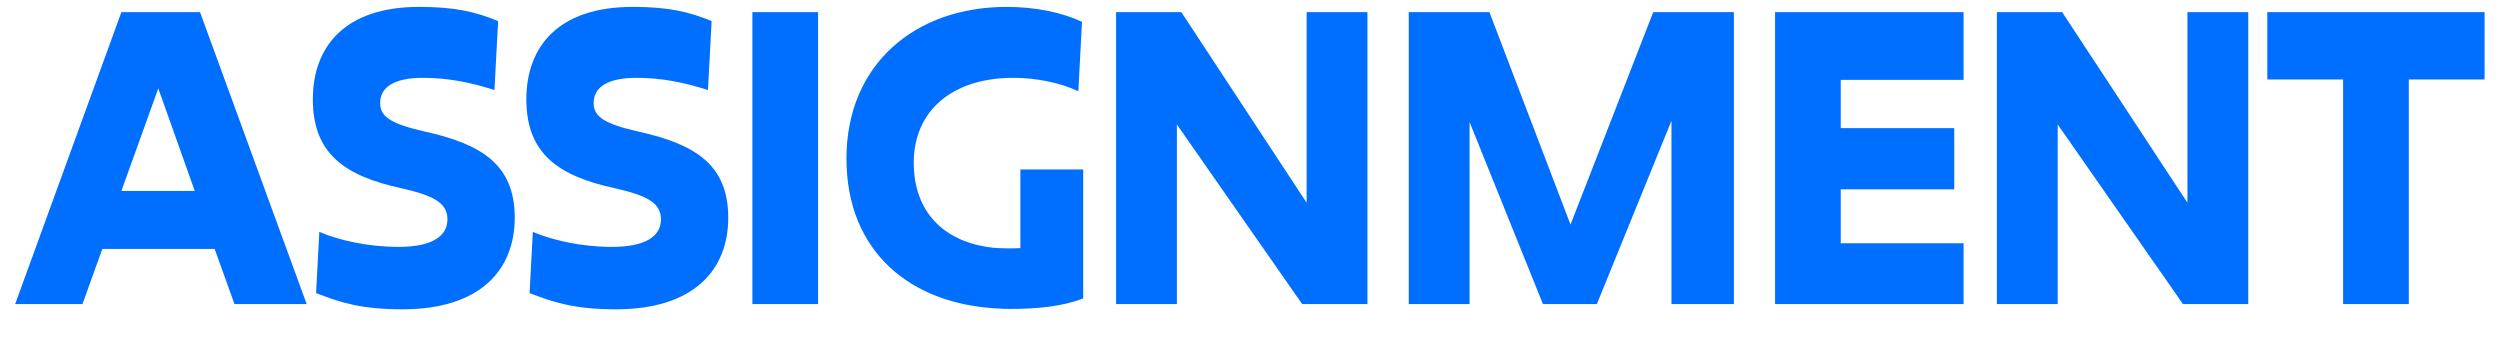
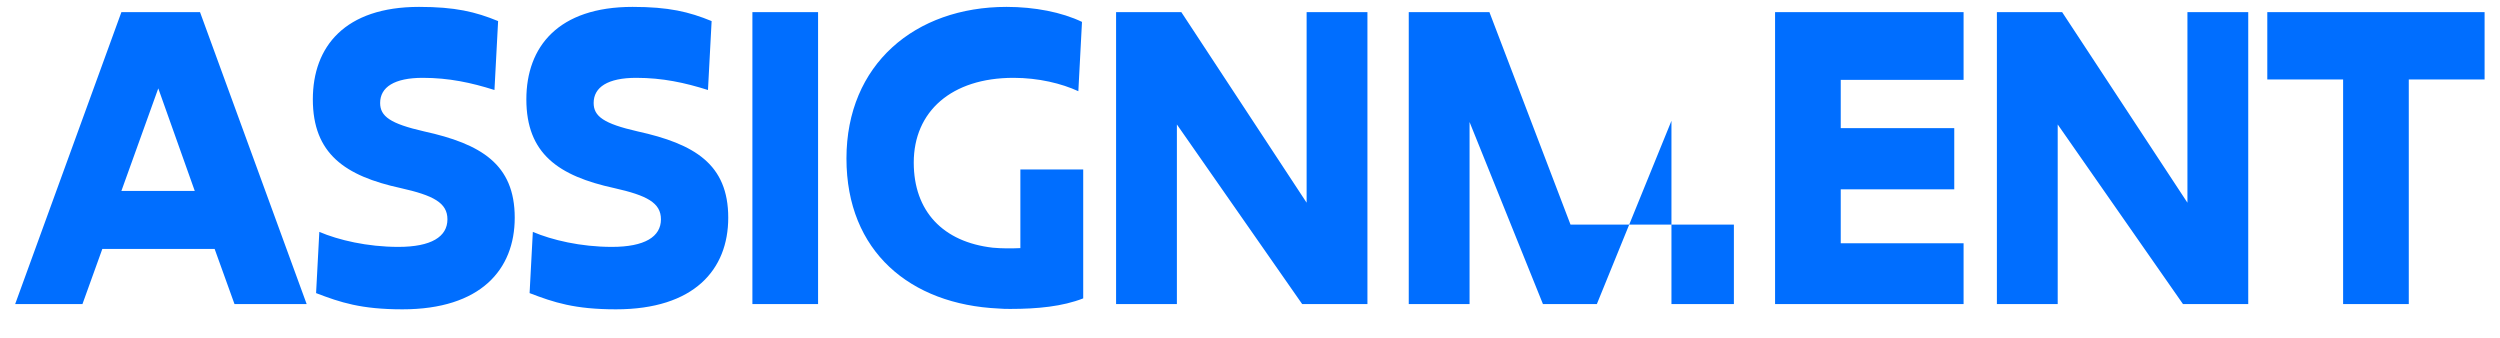
<svg xmlns="http://www.w3.org/2000/svg" width="74" height="10" viewBox="0 0 74 10" fill="none">
-   <path d="M6.941 9L6.353 7.368H3.029L2.441 9H0.449L3.593 0.36H5.921L9.077 9H6.941ZM5.765 5.652L4.685 2.616L3.593 5.652H5.765ZM9.356 8.676L9.452 6.864C10.016 7.104 10.868 7.308 11.792 7.308C12.764 7.308 13.244 7.008 13.244 6.492C13.244 6 12.824 5.784 11.864 5.568C10.208 5.208 9.26 4.548 9.26 2.94C9.26 1.38 10.208 0.204 12.404 0.204C13.472 0.204 14.072 0.348 14.744 0.624L14.636 2.664C13.952 2.448 13.292 2.304 12.512 2.304C11.672 2.304 11.252 2.58 11.252 3.048C11.252 3.444 11.552 3.66 12.548 3.888C14.24 4.26 15.236 4.86 15.236 6.444C15.236 7.98 14.228 9.156 11.912 9.156C10.688 9.156 10.076 8.952 9.356 8.676ZM15.676 8.676L15.772 6.864C16.336 7.104 17.188 7.308 18.112 7.308C19.084 7.308 19.564 7.008 19.564 6.492C19.564 6 19.144 5.784 18.184 5.568C16.528 5.208 15.58 4.548 15.58 2.94C15.58 1.38 16.528 0.204 18.724 0.204C19.792 0.204 20.392 0.348 21.064 0.624L20.956 2.664C20.272 2.448 19.612 2.304 18.832 2.304C17.992 2.304 17.572 2.58 17.572 3.048C17.572 3.444 17.872 3.66 18.868 3.888C20.56 4.26 21.556 4.86 21.556 6.444C21.556 7.98 20.548 9.156 18.232 9.156C17.008 9.156 16.396 8.952 15.676 8.676ZM22.271 9V0.36H24.215V9H22.271ZM32.063 8.832C31.451 9.072 30.707 9.144 29.915 9.144C29.795 9.144 29.675 9.144 29.555 9.132C26.951 9.012 25.055 7.452 25.055 4.692C25.055 1.908 27.083 0.204 29.795 0.204C30.623 0.204 31.427 0.36 32.027 0.648L31.919 2.7C31.427 2.472 30.743 2.304 29.999 2.304C28.163 2.304 27.047 3.3 27.047 4.812C27.047 6.252 27.911 7.164 29.387 7.332C29.651 7.356 29.939 7.356 30.203 7.344V5.016H32.063V8.832ZM33.036 9V0.36H34.968L38.676 6V0.36H40.476V9H38.544L34.836 3.684V9H33.036ZM45.671 9L43.499 3.612V9H41.699V0.36H44.087L46.487 6.648L48.935 0.36H51.323V9H49.475V3.576L47.267 9H45.671ZM52.542 9V0.36H58.122V2.364H54.486V3.792H57.846V5.604H54.486V7.2H58.122V9H52.542ZM59.108 9V0.36H61.04L64.748 6V0.36H66.548V9H64.616L60.908 3.684V9H59.108ZM67.112 2.352V0.36H73.544V2.352H71.3V9H69.356V2.352H67.112Z" fill="#006EFF" />
+   <path d="M6.941 9L6.353 7.368H3.029L2.441 9H0.449L3.593 0.36H5.921L9.077 9H6.941ZM5.765 5.652L4.685 2.616L3.593 5.652H5.765ZM9.356 8.676L9.452 6.864C10.016 7.104 10.868 7.308 11.792 7.308C12.764 7.308 13.244 7.008 13.244 6.492C13.244 6 12.824 5.784 11.864 5.568C10.208 5.208 9.26 4.548 9.26 2.94C9.26 1.38 10.208 0.204 12.404 0.204C13.472 0.204 14.072 0.348 14.744 0.624L14.636 2.664C13.952 2.448 13.292 2.304 12.512 2.304C11.672 2.304 11.252 2.58 11.252 3.048C11.252 3.444 11.552 3.66 12.548 3.888C14.24 4.26 15.236 4.86 15.236 6.444C15.236 7.98 14.228 9.156 11.912 9.156C10.688 9.156 10.076 8.952 9.356 8.676ZM15.676 8.676L15.772 6.864C16.336 7.104 17.188 7.308 18.112 7.308C19.084 7.308 19.564 7.008 19.564 6.492C19.564 6 19.144 5.784 18.184 5.568C16.528 5.208 15.58 4.548 15.58 2.94C15.58 1.38 16.528 0.204 18.724 0.204C19.792 0.204 20.392 0.348 21.064 0.624L20.956 2.664C20.272 2.448 19.612 2.304 18.832 2.304C17.992 2.304 17.572 2.58 17.572 3.048C17.572 3.444 17.872 3.66 18.868 3.888C20.56 4.26 21.556 4.86 21.556 6.444C21.556 7.98 20.548 9.156 18.232 9.156C17.008 9.156 16.396 8.952 15.676 8.676ZM22.271 9V0.36H24.215V9H22.271ZM32.063 8.832C31.451 9.072 30.707 9.144 29.915 9.144C29.795 9.144 29.675 9.144 29.555 9.132C26.951 9.012 25.055 7.452 25.055 4.692C25.055 1.908 27.083 0.204 29.795 0.204C30.623 0.204 31.427 0.36 32.027 0.648L31.919 2.7C31.427 2.472 30.743 2.304 29.999 2.304C28.163 2.304 27.047 3.3 27.047 4.812C27.047 6.252 27.911 7.164 29.387 7.332C29.651 7.356 29.939 7.356 30.203 7.344V5.016H32.063V8.832ZM33.036 9V0.36H34.968L38.676 6V0.36H40.476V9H38.544L34.836 3.684V9H33.036ZM45.671 9L43.499 3.612V9H41.699V0.36H44.087L46.487 6.648H51.323V9H49.475V3.576L47.267 9H45.671ZM52.542 9V0.36H58.122V2.364H54.486V3.792H57.846V5.604H54.486V7.2H58.122V9H52.542ZM59.108 9V0.36H61.04L64.748 6V0.36H66.548V9H64.616L60.908 3.684V9H59.108ZM67.112 2.352V0.36H73.544V2.352H71.3V9H69.356V2.352H67.112Z" fill="#006EFF" />
</svg>